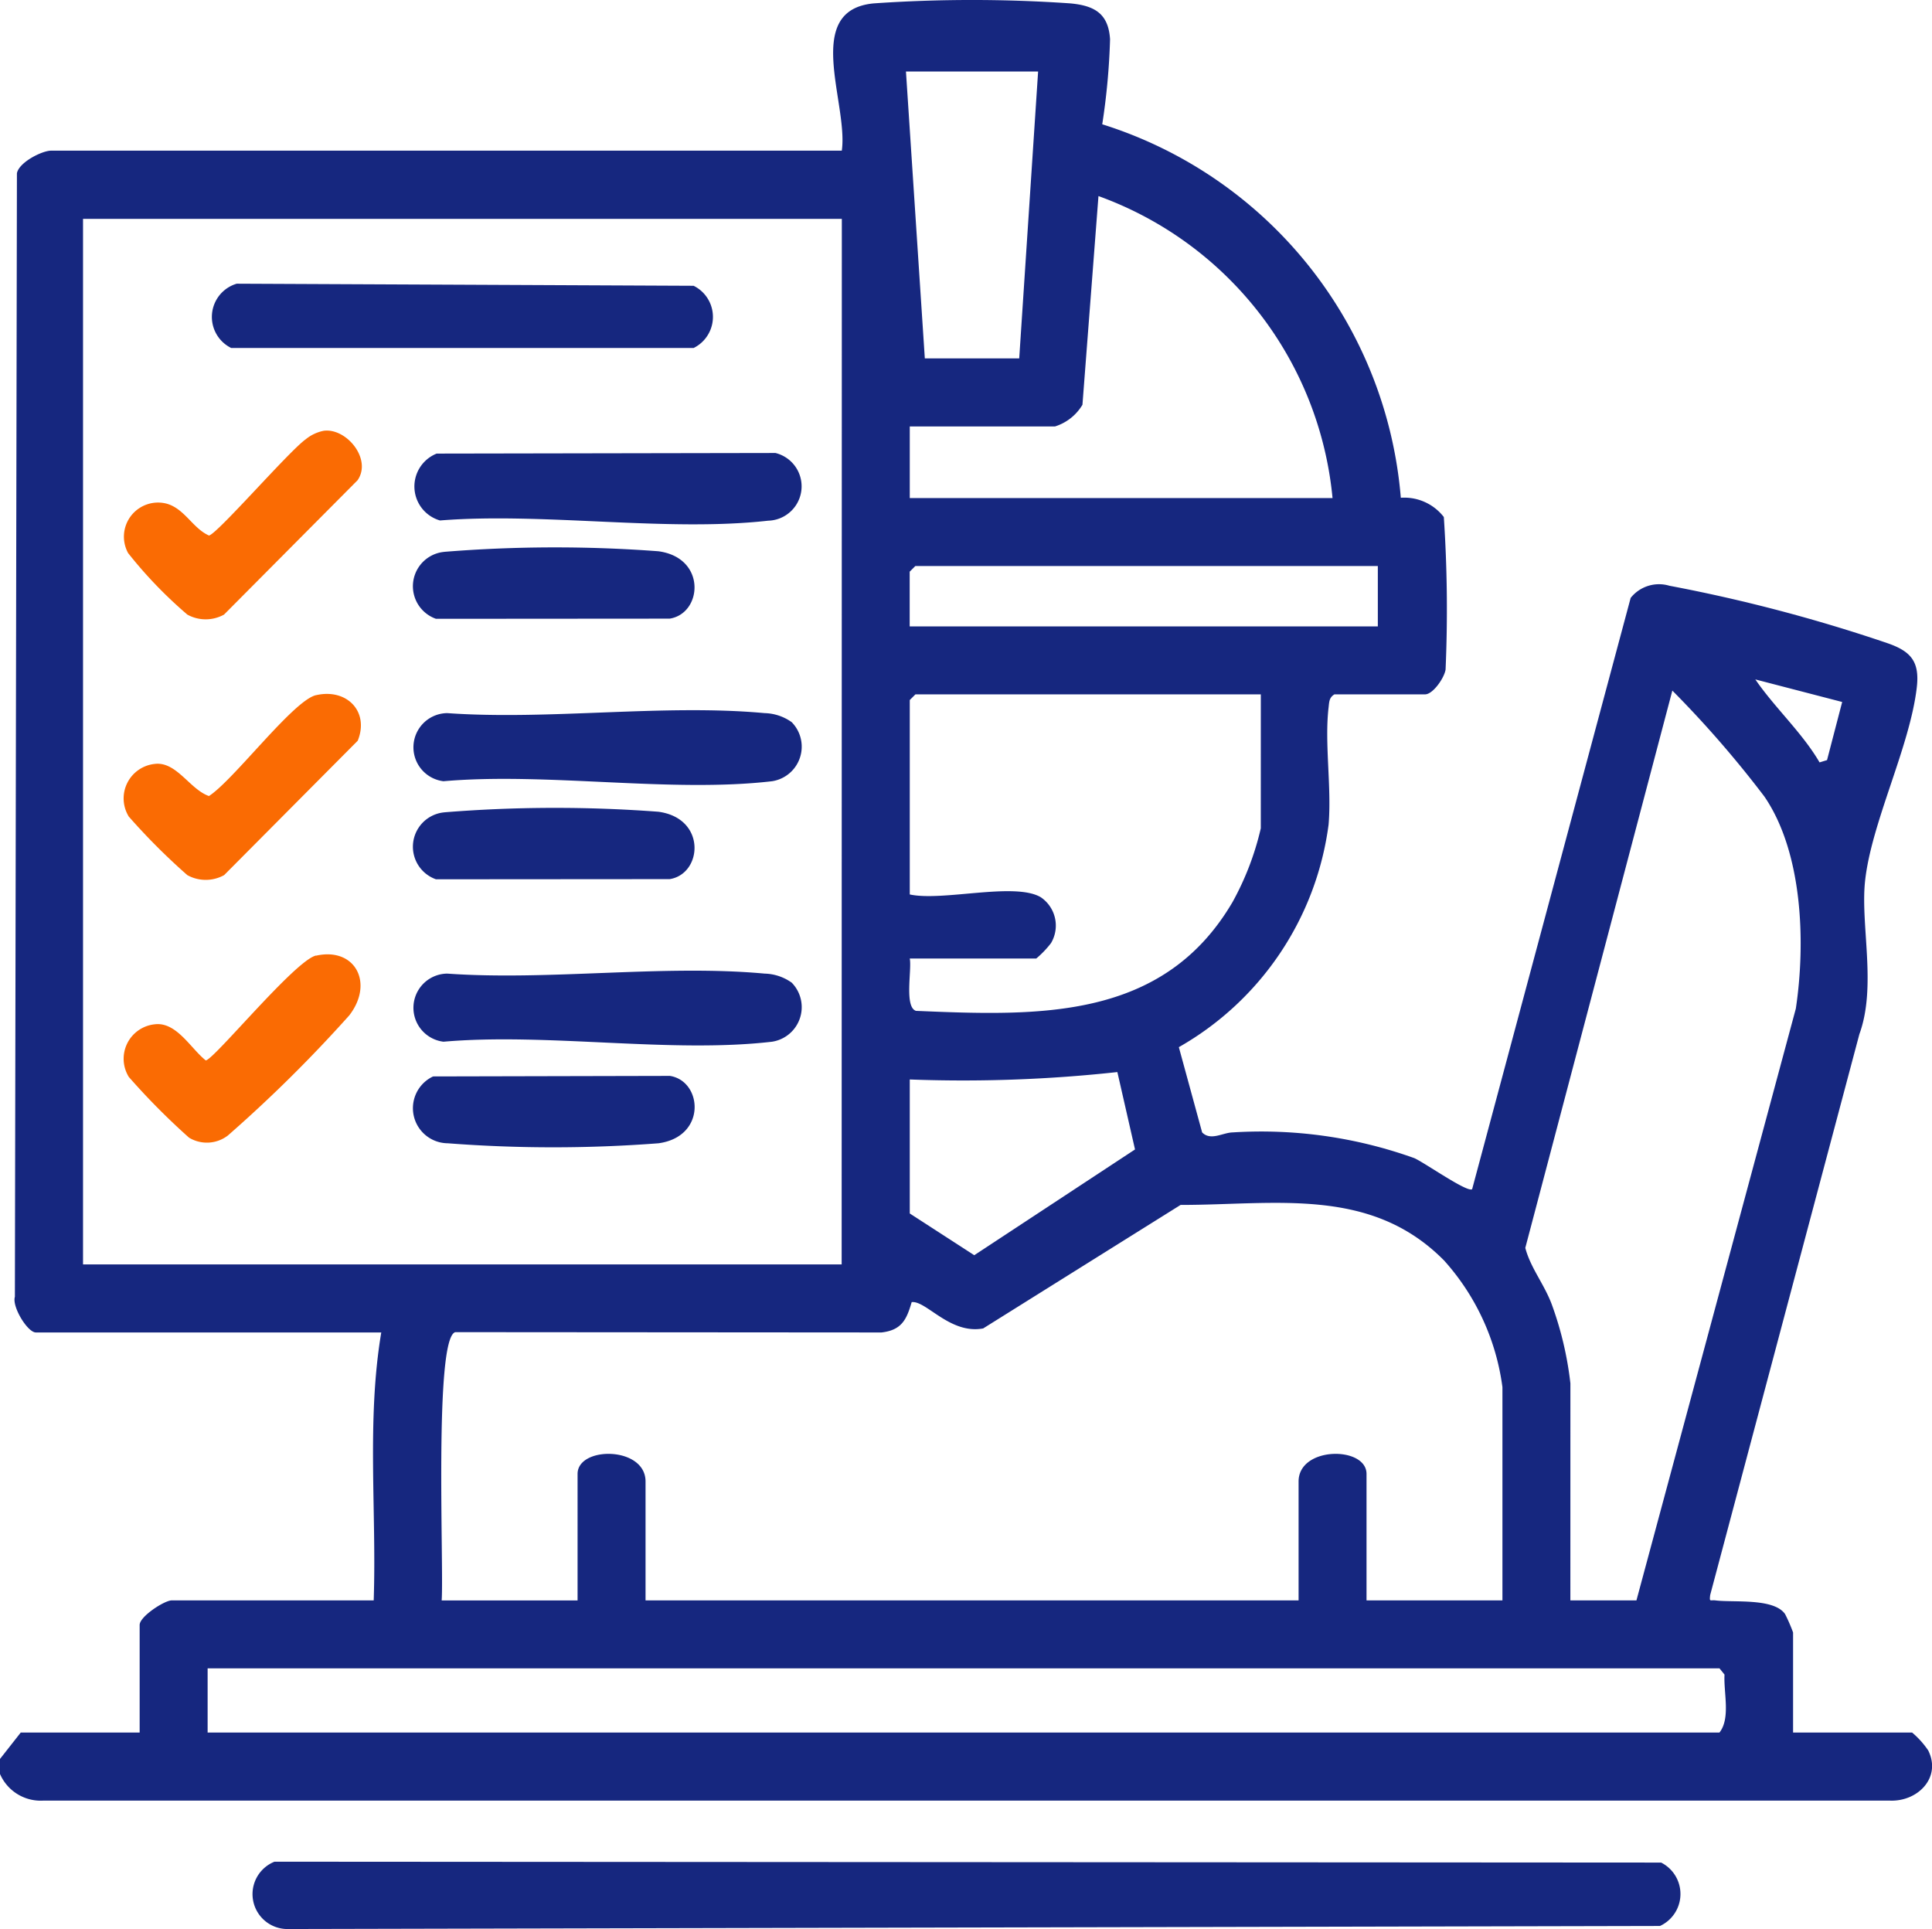
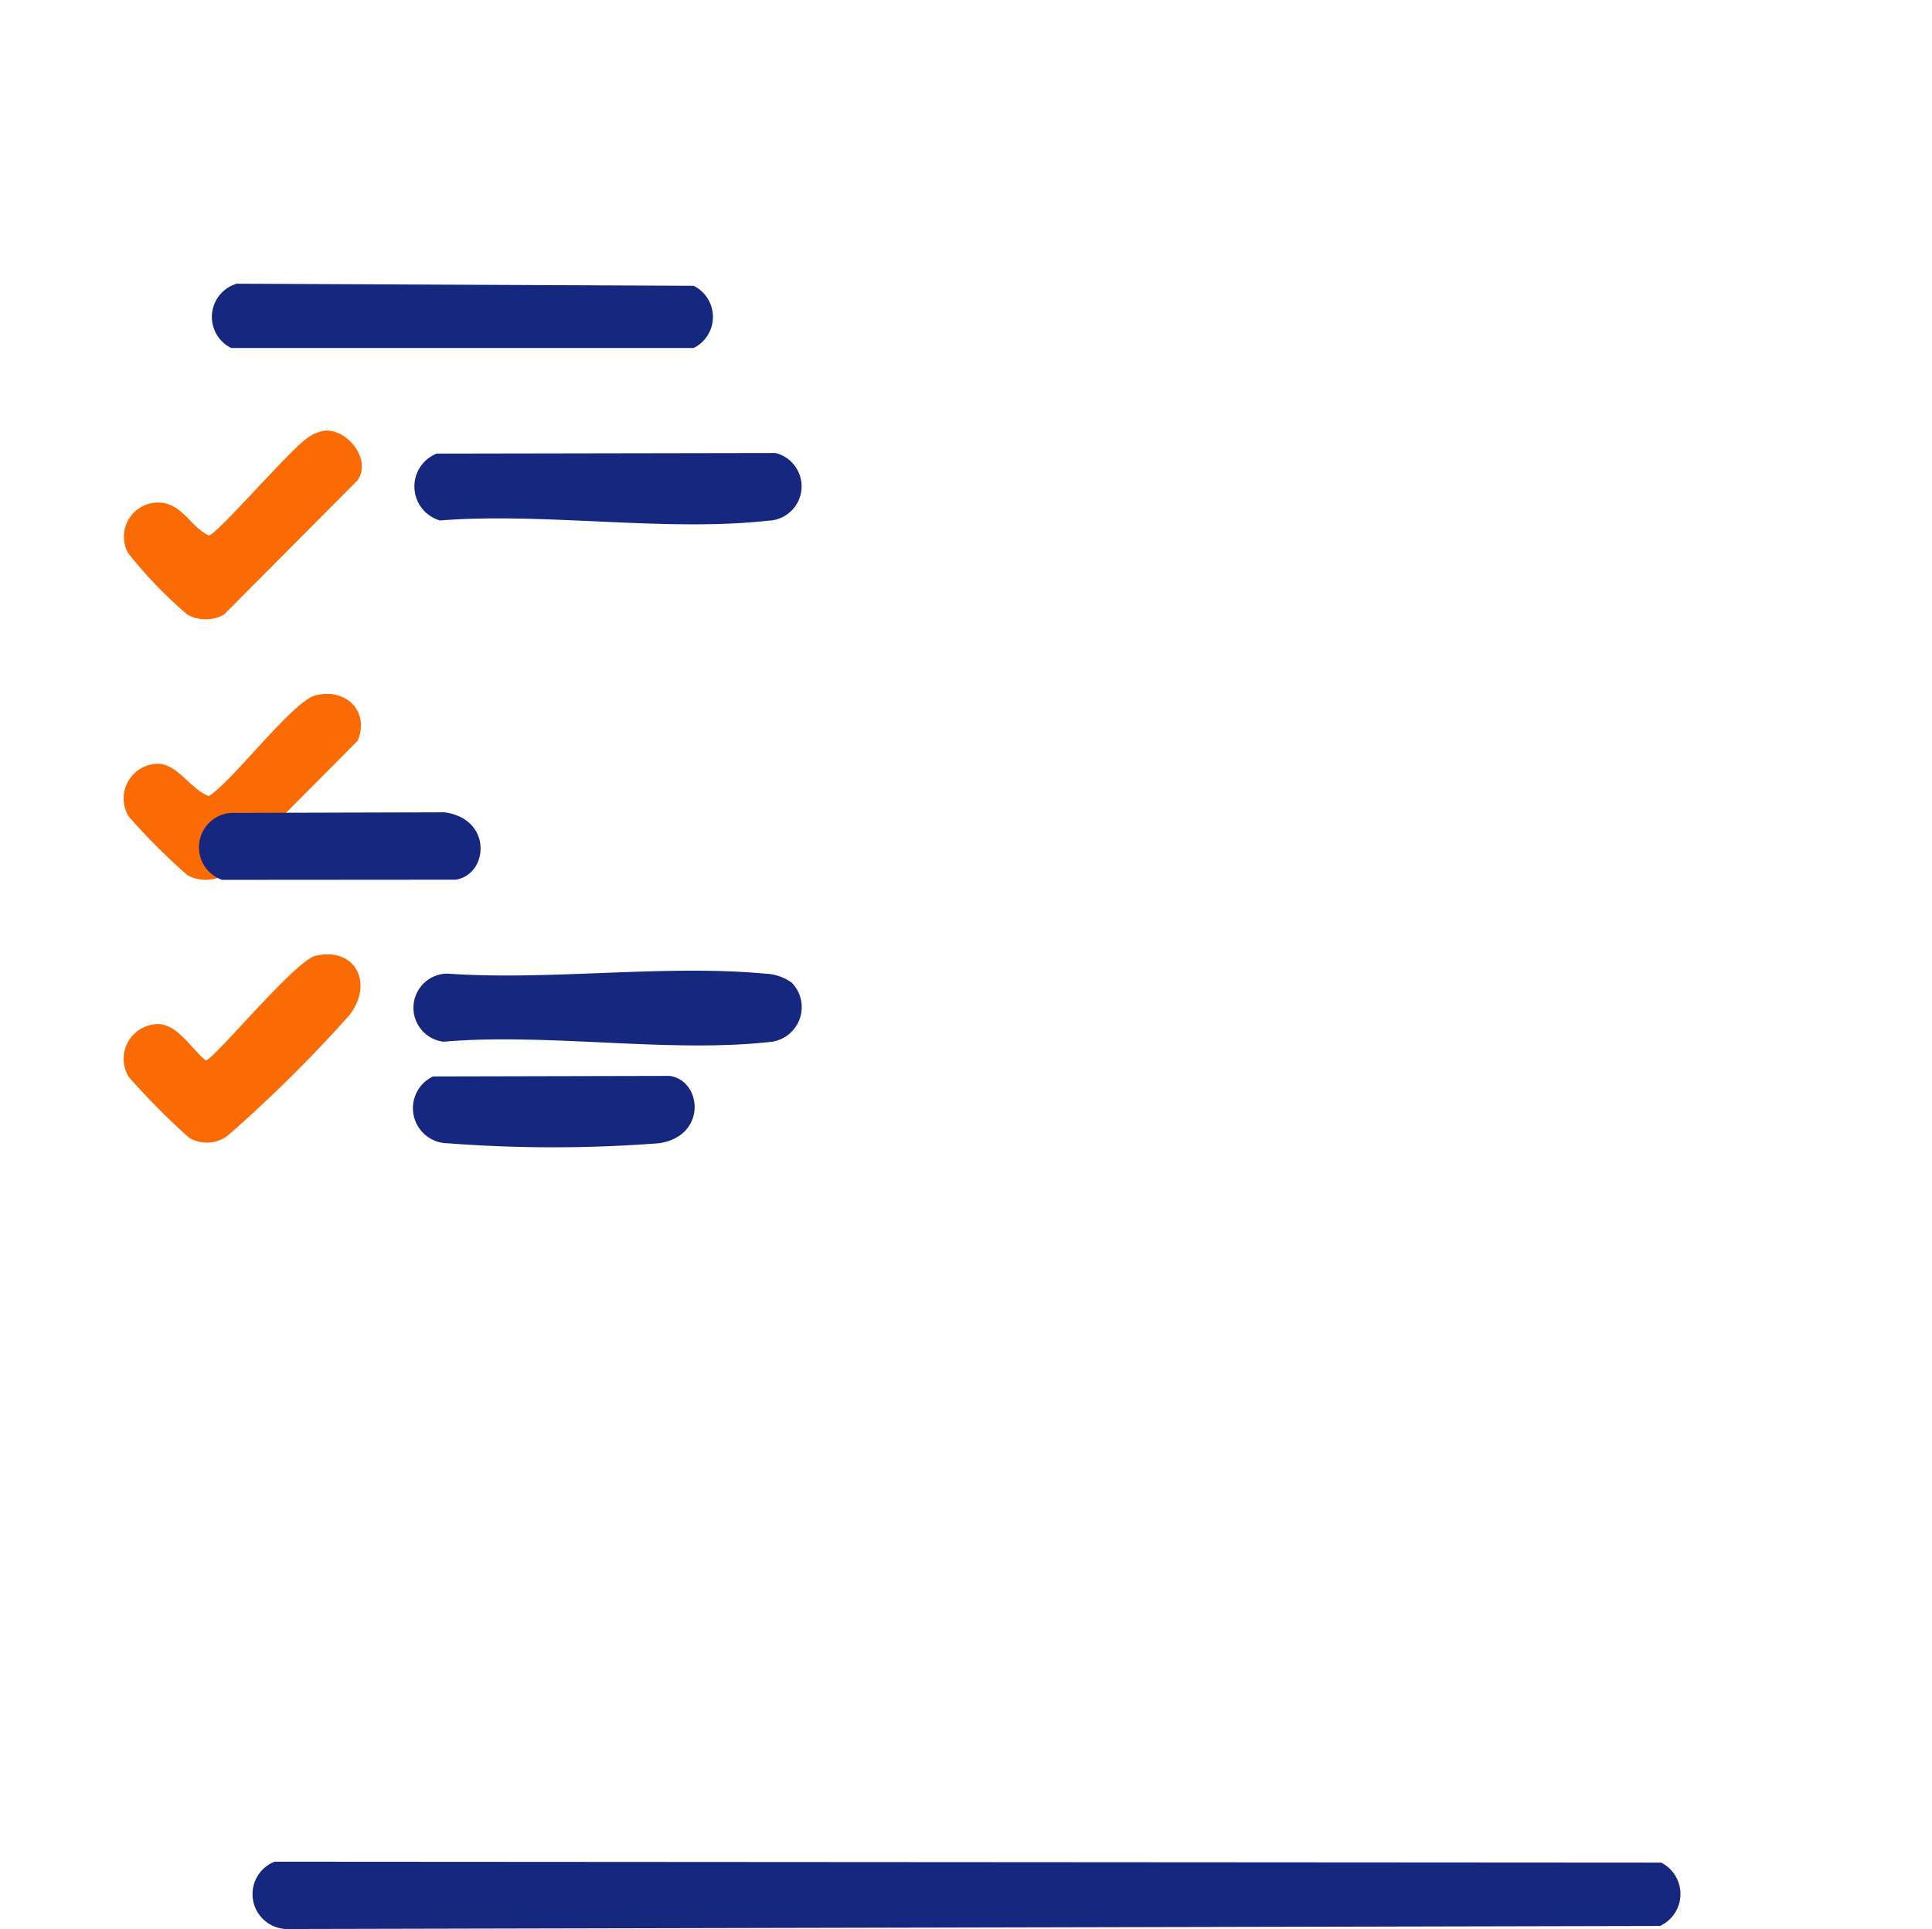
<svg xmlns="http://www.w3.org/2000/svg" id="Grupo_952" data-name="Grupo 952" width="68.506" height="68.397" viewBox="0 0 68.506 68.397">
  <defs>
    <clipPath id="clip-path">
      <rect id="Rectángulo_1052" data-name="Rectángulo 1052" width="68.506" height="68.397" fill="#16277f" />
    </clipPath>
  </defs>
  <g id="Grupo_952-2" data-name="Grupo 952" clip-path="url(#clip-path)">
-     <path id="Trazado_8323" data-name="Trazado 8323" d="M0,62.367l.736-.937H4.952V57.615c0-.3.879-.87,1.138-.87h7.161c.106-3.162-.255-6.381.268-9.5H1.271c-.292,0-.853-.912-.743-1.265L.6,6.142c.077-.392.894-.8,1.212-.8H29.849C30.087,3.668,28.441.358,30.982.12a50.555,50.555,0,0,1,6.971,0c.856.08,1.35.358,1.408,1.272a24.048,24.048,0,0,1-.277,3.015A15.19,15.19,0,0,1,49.671,17.649a1.773,1.773,0,0,1,1.525.683,49.267,49.267,0,0,1,.062,5.41c-.047.3-.449.878-.728.878H47.317c-.191.117-.184.267-.207.462-.15,1.275.112,2.835,0,4.154A10.677,10.677,0,0,1,41.8,37.129l.826,3.023c.3.308.73.009,1.077,0a16.084,16.084,0,0,1,6.447.912c.37.164,1.887,1.234,2.05,1.1L57.821,21.2a1.283,1.283,0,0,1,1.374-.431,56.8,56.8,0,0,1,7.734,2.037c.834.289,1.144.654,1.037,1.573-.246,2.111-1.62,4.811-1.835,6.877-.162,1.561.417,3.723-.2,5.412L60.641,56.553c-.032.267,0,.168.192.193.633.08,2.064-.092,2.463.484a5.7,5.7,0,0,1,.284.653V61.43H67.8a3.1,3.1,0,0,1,.571.634c.482.966-.377,1.827-1.369,1.78H1.534A1.572,1.572,0,0,1,0,62.9ZM36.81,2.535H32.124l.669,10.173H36.14ZM47.25,17.66a12.659,12.659,0,0,0-8.3-10.708l-.568,7.4a1.739,1.739,0,0,1-.972.768H32.259V17.66Zm-17.4-9.9H2.944V44.832h26.9ZM48.856,20.07h-16.4l-.2.2v1.941h16.6Zm16.465,4.82-3.08-.8c.7,1.017,1.665,1.89,2.278,2.942l.265-.081ZM55.683,56.745h2.343l5.652-20.984c.35-2.33.246-5.525-1.113-7.515a37.7,37.7,0,0,0-3.266-3.76l-5.214,19.76c.182.7.662,1.274.933,1.989a12.109,12.109,0,0,1,.666,2.814ZM44.707,24.621H32.459l-.2.2v6.894c1.17.254,3.725-.45,4.648.1a1.214,1.214,0,0,1,.36,1.625,3.452,3.452,0,0,1-.524.547H32.259c.078.394-.2,1.717.22,1.855,4.345.183,8.762.347,11.227-3.861a10.068,10.068,0,0,0,1-2.612ZM32.259,38.274v4.752l2.287,1.48,5.7-3.75-.626-2.744a50.332,50.332,0,0,1-7.357.263M53.274,56.745V49.183a8.342,8.342,0,0,0-2.069-4.49c-2.6-2.632-5.977-1.968-9.343-1.97l-7,4.379c-1.175.219-2.02-.994-2.535-.933-.181.624-.358.993-1.069,1.076l-15.114-.011c-.759.208-.4,8.332-.483,9.512h4.819V52.261c0-.992,2.41-.987,2.41.268v4.216H46.046V52.529c0-1.255,2.409-1.26,2.409-.268v4.484ZM7.362,61.43H60.97c.4-.509.143-1.413.179-2.054l-.179-.222H7.362Z" transform="translate(0 0)" fill="#16277f" />
    <path id="Trazado_8324" data-name="Trazado 8324" d="M16.794,118.125l49.169.031a1.248,1.248,0,0,1-.041,2.248l-48.627.108a1.238,1.238,0,0,1-.5-2.387" transform="translate(-7.062 -52.115)" fill="#16277f" />
    <path id="Trazado_8325" data-name="Trazado 8325" d="M14.327,18l16.2.074a1.23,1.23,0,0,1,0,2.206H14.132A1.228,1.228,0,0,1,14.327,18" transform="translate(-5.933 -7.941)" fill="#16277f" />
    <path id="Trazado_8326" data-name="Trazado 8326" d="M27.091,28.764,39.1,28.743a1.218,1.218,0,0,1-.26,2.4c-3.607.406-7.951-.3-11.637-.008a1.255,1.255,0,0,1-.113-2.373" transform="translate(-11.602 -12.681)" fill="#16277f" />
-     <path id="Trazado_8327" data-name="Trazado 8327" d="M39.637,45.481a1.24,1.24,0,0,1-.691,2.1c-3.592.419-7.974-.321-11.651,0a1.212,1.212,0,0,1,.134-2.415c3.623.256,7.684-.33,11.253,0a1.722,1.722,0,0,1,.955.317" transform="translate(-11.57 -19.881)" fill="#16277f" />
    <path id="Trazado_8328" data-name="Trazado 8328" d="M39.637,62.009a1.24,1.24,0,0,1-.691,2.1c-3.592.419-7.974-.321-11.651,0a1.212,1.212,0,0,1,.134-2.415c3.623.256,7.684-.33,11.253,0a1.722,1.722,0,0,1,.955.317" transform="translate(-11.57 -27.173)" fill="#16277f" />
    <path id="Trazado_8329" data-name="Trazado 8329" d="M14.678,60.6c1.381-.313,2.07.965,1.179,2.117a49.391,49.391,0,0,1-4.306,4.26,1.221,1.221,0,0,1-1.375.075A24.716,24.716,0,0,1,8.041,64.9a1.228,1.228,0,0,1,.914-1.867c.773-.1,1.28.857,1.813,1.279.271,0,3.168-3.549,3.911-3.718" transform="translate(-3.473 -26.714)" fill="#fa6b03" />
    <path id="Trazado_8330" data-name="Trazado 8330" d="M14.968,27.328c.8-.106,1.717,1,1.2,1.753l-4.737,4.765a1.344,1.344,0,0,1-1.3,0,15.637,15.637,0,0,1-2.1-2.181A1.21,1.21,0,0,1,9.38,29.908c.651.17.938.877,1.518,1.134.288-.05,2.836-2.989,3.426-3.409a1.45,1.45,0,0,1,.644-.305" transform="translate(-3.488 -12.054)" fill="#fa6b03" />
    <path id="Trazado_8331" data-name="Trazado 8331" d="M14.677,44.075c1.089-.253,1.9.577,1.481,1.613L11.42,50.454a1.346,1.346,0,0,1-1.305,0A22.853,22.853,0,0,1,8.04,48.379a1.229,1.229,0,0,1,.914-1.867c.775-.1,1.245.9,1.928,1.138.873-.561,2.99-3.389,3.794-3.576" transform="translate(-3.473 -19.425)" fill="#fa6b03" />
-     <path id="Trazado_8332" data-name="Trazado 8332" d="M27.324,34.89a48.958,48.958,0,0,1,7.586-.02c1.717.232,1.56,2.207.4,2.389l-8.287.006a1.224,1.224,0,0,1,.3-2.374" transform="translate(-11.564 -15.324)" fill="#16277f" />
-     <path id="Trazado_8333" data-name="Trazado 8333" d="M27.324,51.418a48.958,48.958,0,0,1,7.586-.02c1.717.232,1.56,2.207.4,2.389l-8.287.006a1.224,1.224,0,0,1,.3-2.374" transform="translate(-11.564 -22.616)" fill="#16277f" />
+     <path id="Trazado_8333" data-name="Trazado 8333" d="M27.324,51.418c1.717.232,1.56,2.207.4,2.389l-8.287.006a1.224,1.224,0,0,1,.3-2.374" transform="translate(-11.564 -22.616)" fill="#16277f" />
    <path id="Trazado_8334" data-name="Trazado 8334" d="M26.917,68.286l8.4-.019c1.156.182,1.311,2.156-.405,2.389a48.9,48.9,0,0,1-7.472,0,1.244,1.244,0,0,1-.52-2.37" transform="translate(-11.563 -30.119)" fill="#16277f" />
  </g>
</svg>